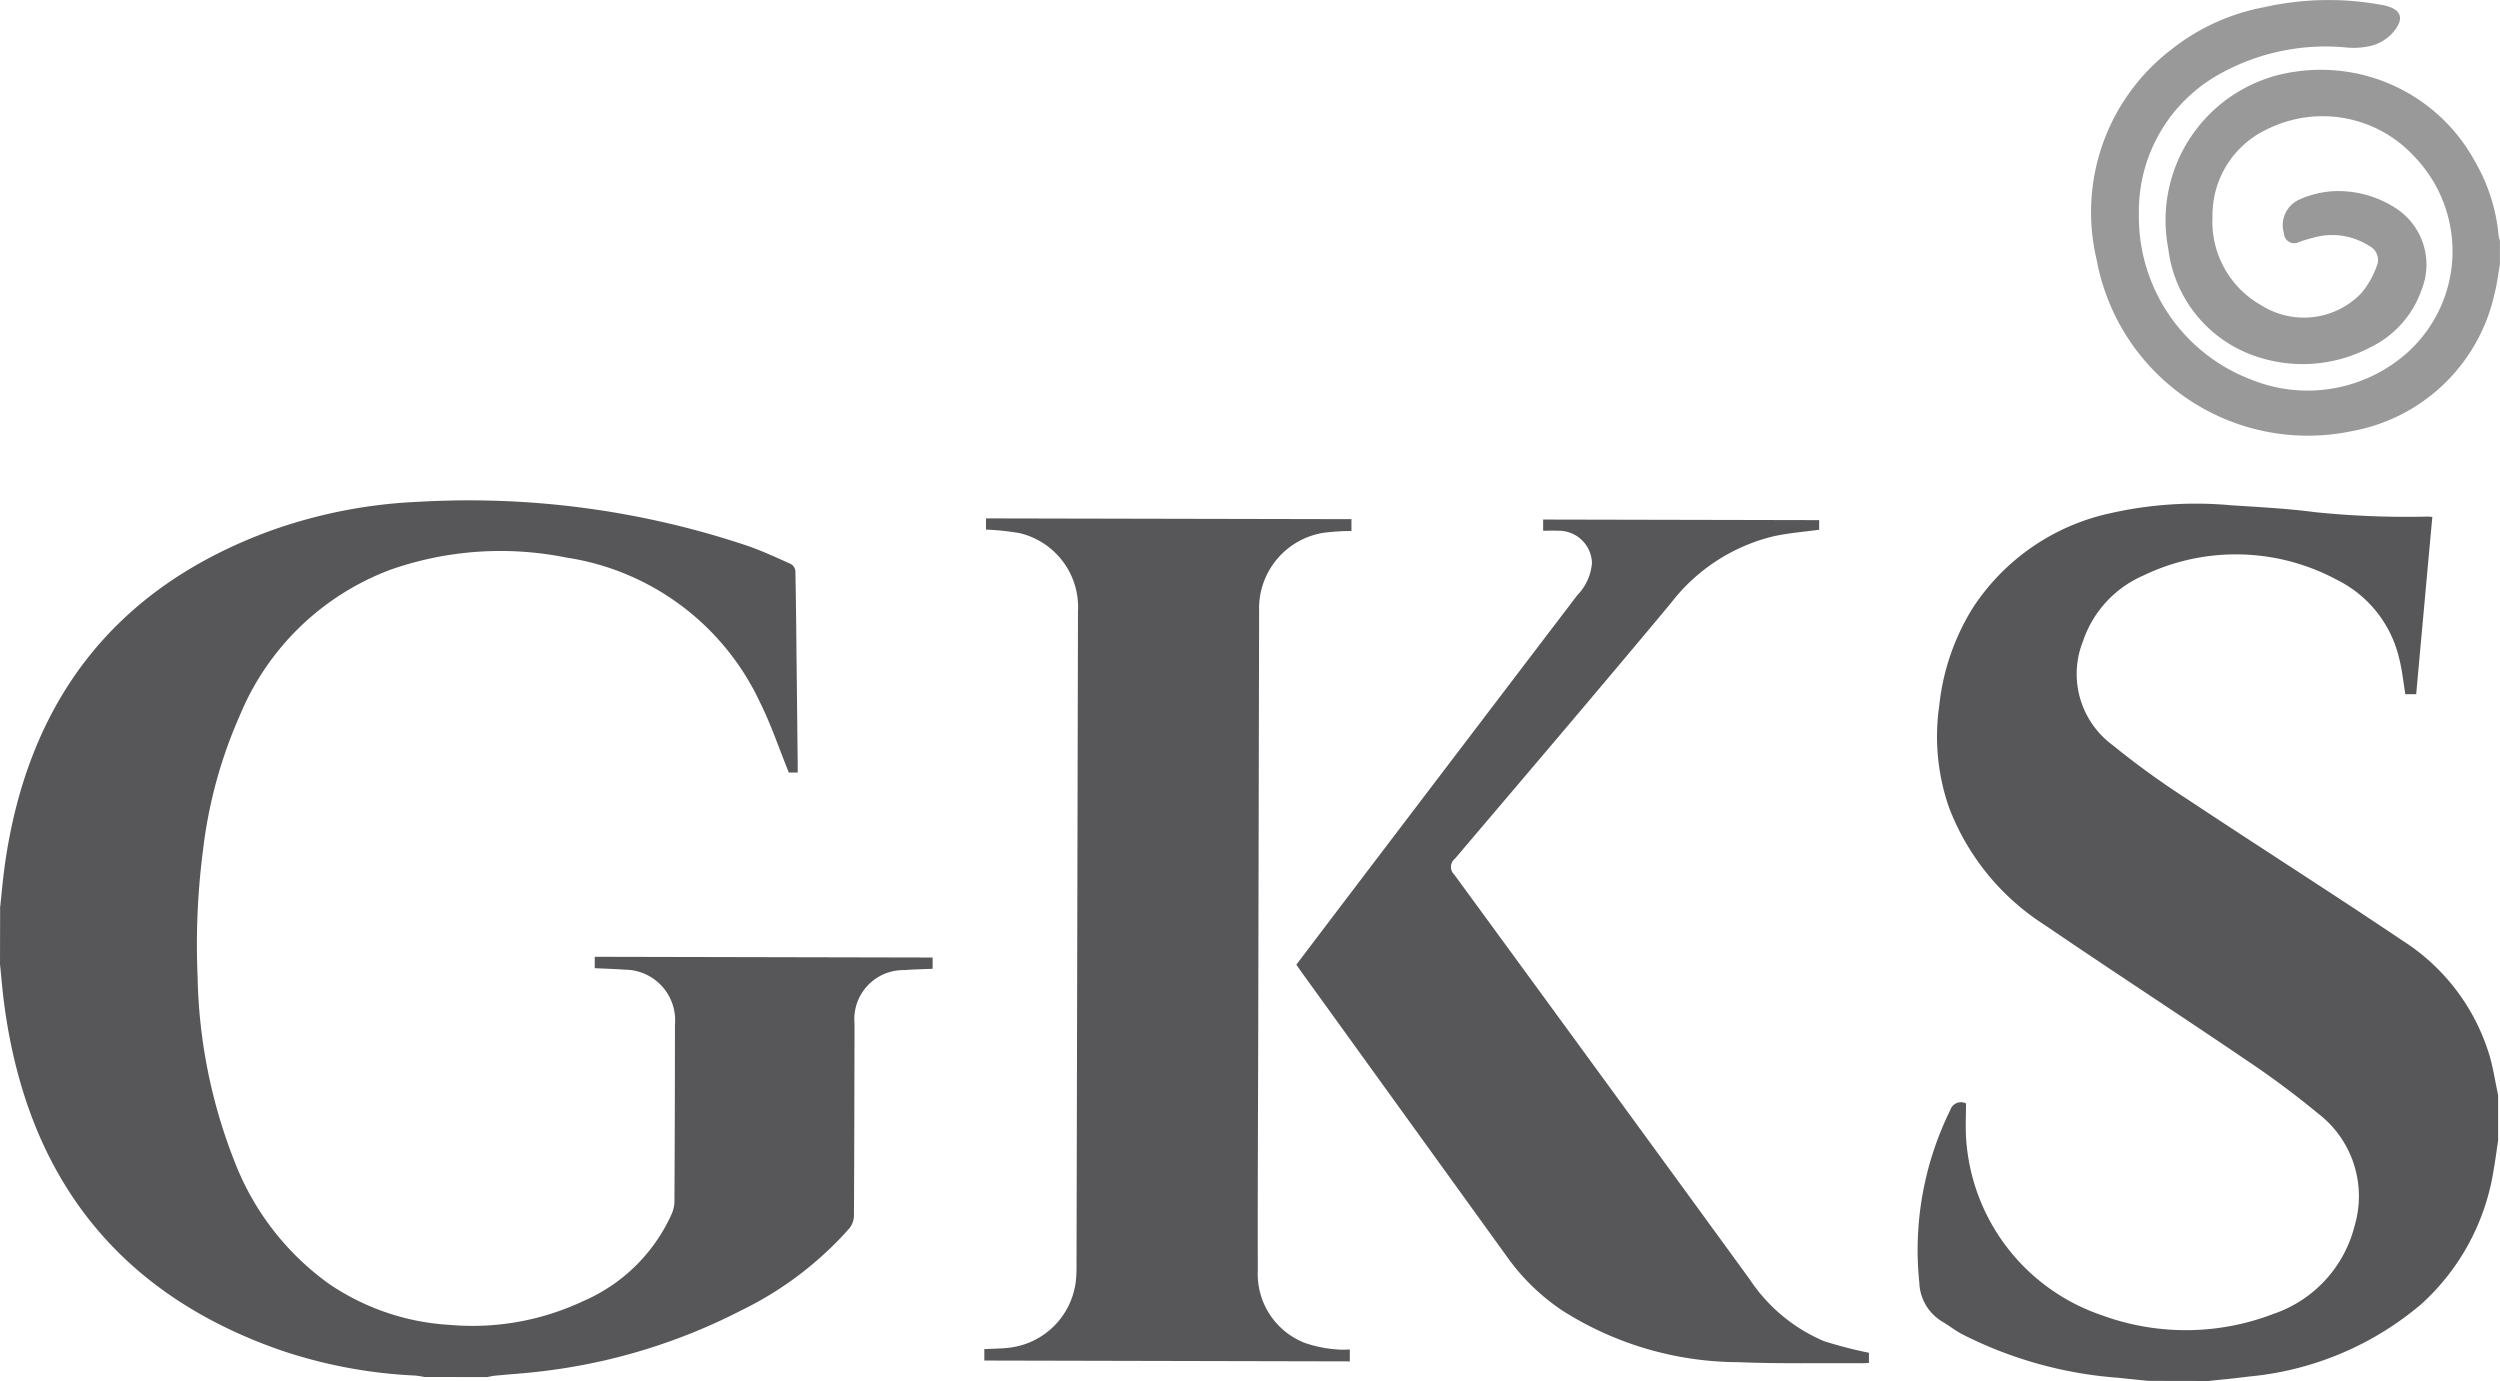
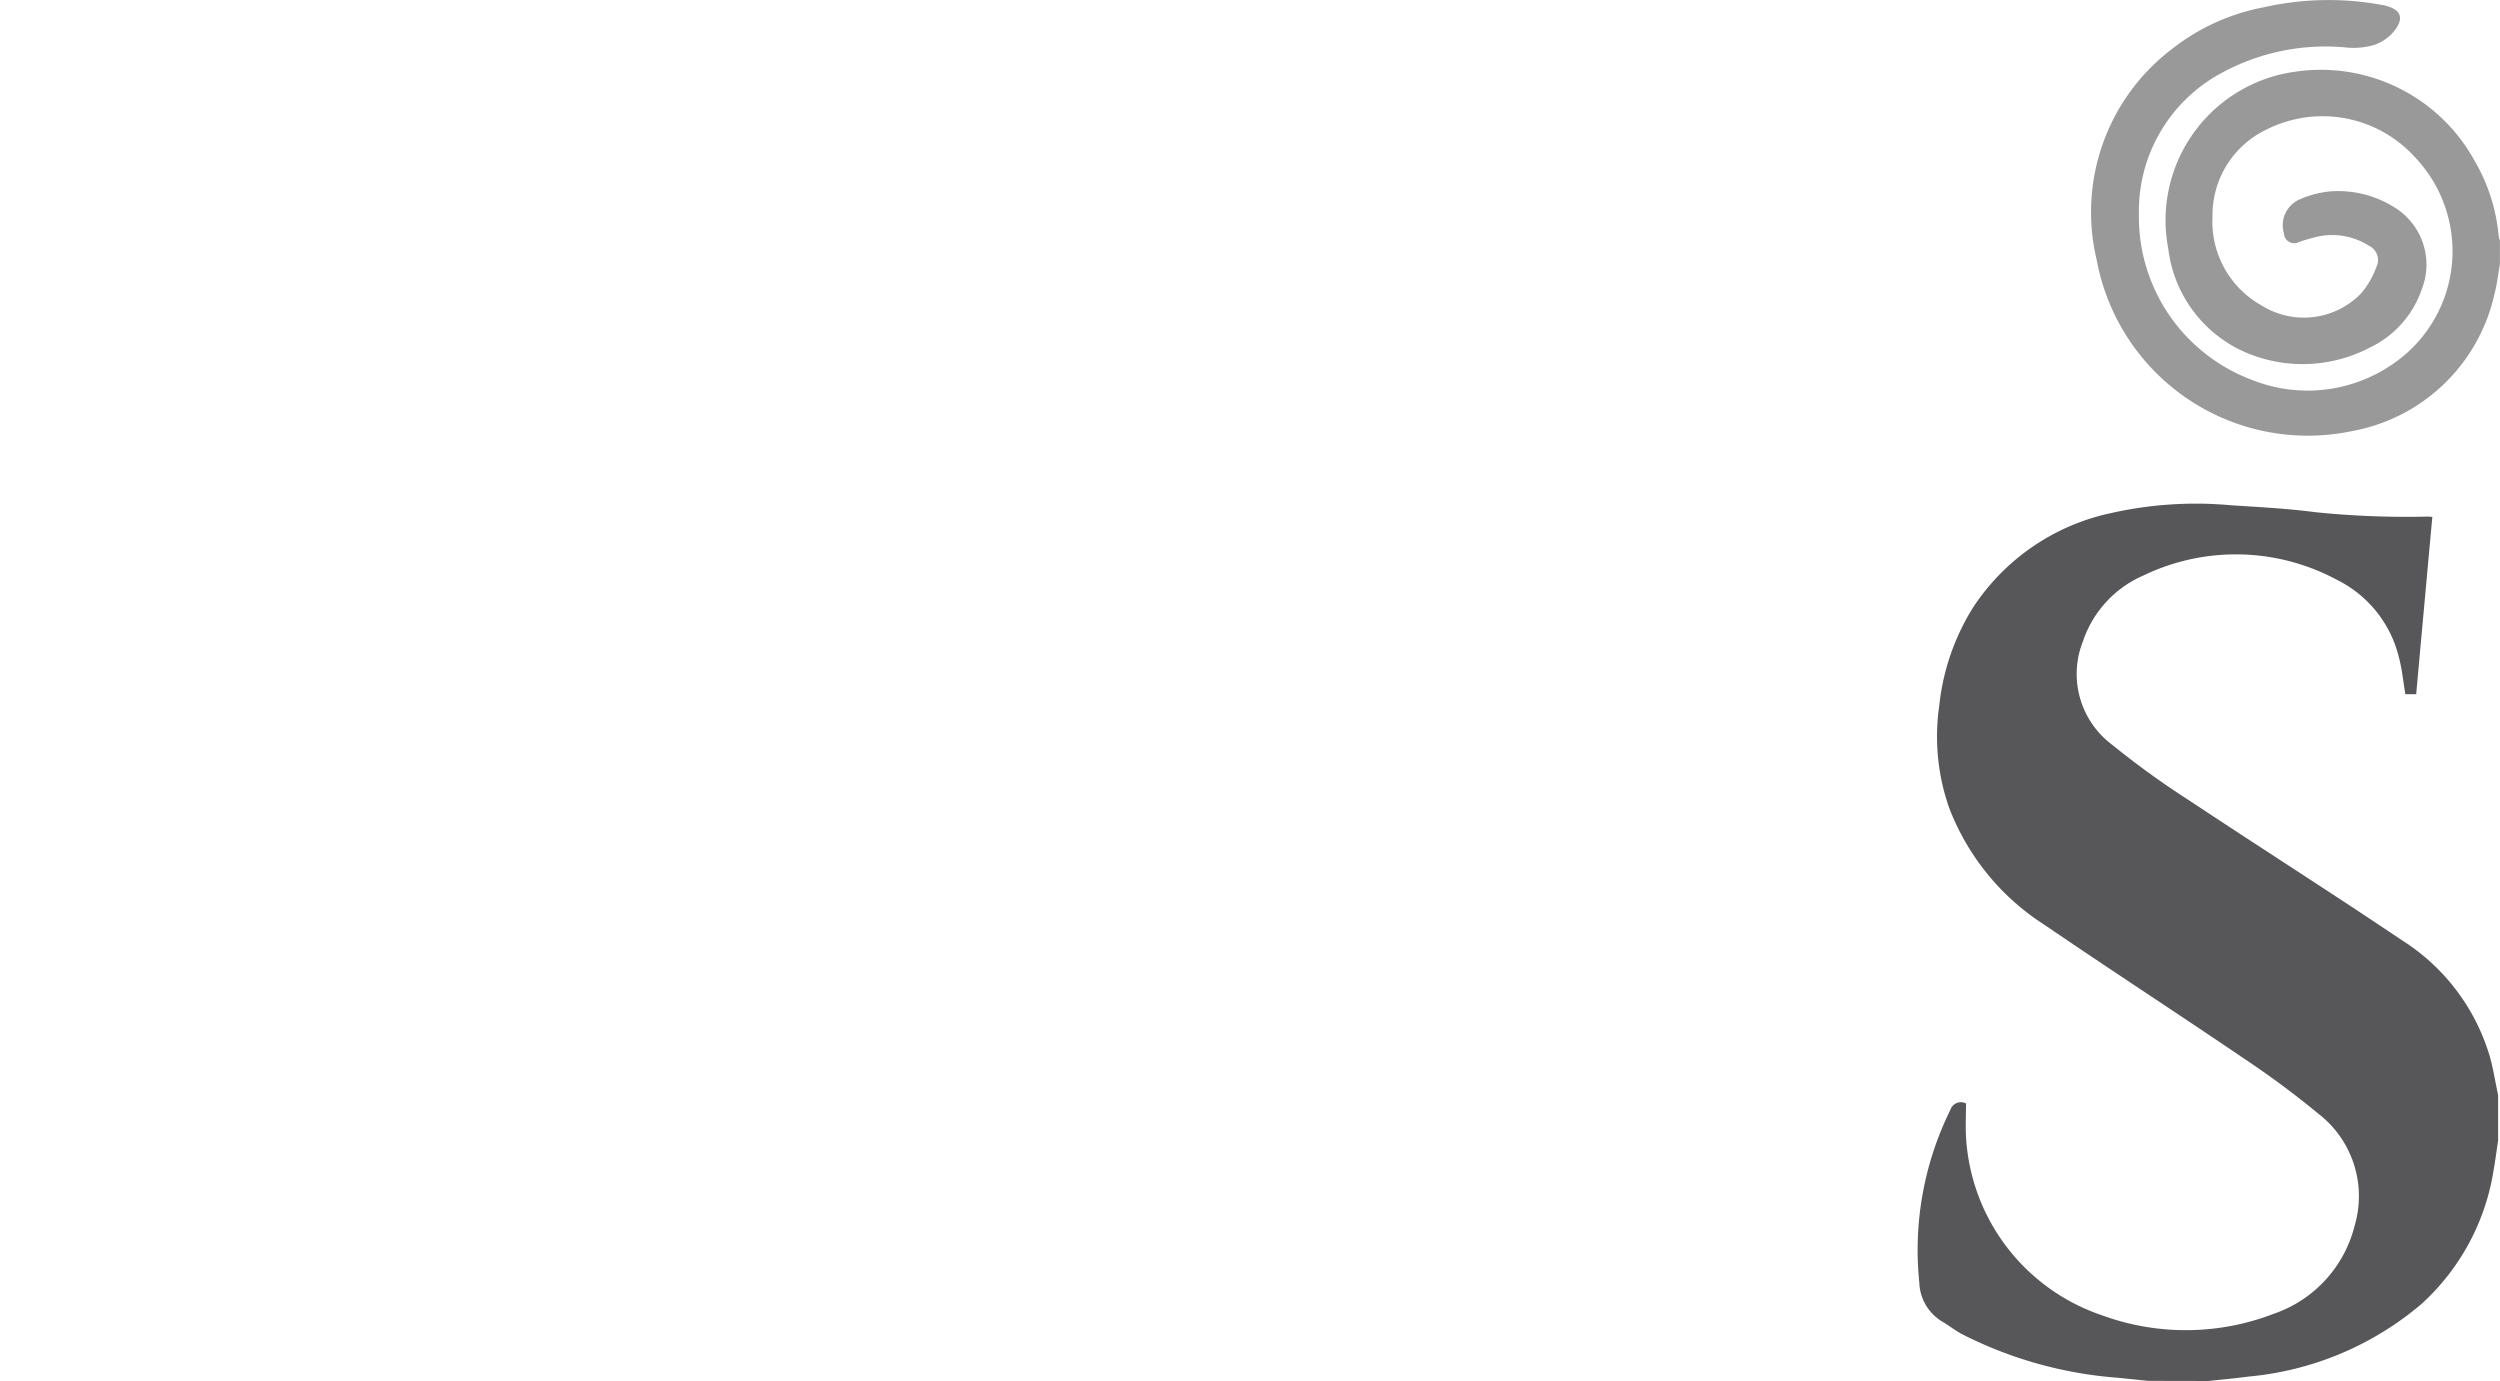
<svg xmlns="http://www.w3.org/2000/svg" width="119.302" height="65.903" viewBox="0 0 119.302 65.903">
  <defs>
    <clipPath id="clip-path">
      <rect id="Retângulo_265" data-name="Retângulo 265" width="119.302" height="65.903" fill="none" />
    </clipPath>
  </defs>
  <g id="Grupo_488" data-name="Grupo 488" transform="translate(0 0)">
    <g id="Grupo_487" data-name="Grupo 487" transform="translate(0 -0.001)" clip-path="url(#clip-path)">
-       <path id="Caminho_2451" data-name="Caminho 2451" d="M0,54c.071-.653.127-1.31.214-1.961C1.281,44.2,5.379,38.734,12.889,35.976a23.9,23.9,0,0,1,7.071-1.388,41.817,41.817,0,0,1,15.632,2.073c.735.248,1.44.578,2.147.894a.451.451,0,0,1,.218.323c.034,1.752.047,3.506.067,5.261q.022,2,.043,4.006v.363h-.423c-.463-1.139-.847-2.289-1.382-3.362a12.218,12.218,0,0,0-9.25-6.9,15.868,15.868,0,0,0-8.372.58,12.537,12.537,0,0,0-7.187,6.937,22.3,22.3,0,0,0-1.769,6.481,35,35,0,0,0-.254,6.01,25.263,25.263,0,0,0,1.765,8.819,12.87,12.87,0,0,0,4.514,5.841,11.41,11.41,0,0,0,5.757,1.952,12.4,12.4,0,0,0,6.362-1.133,8.178,8.178,0,0,0,4.237-4.187,1.587,1.587,0,0,0,.12-.6q.022-4.2.024-8.4a2.416,2.416,0,0,0-2.415-2.632c-.462-.036-.923-.046-1.412-.07V56.3l16.124.035v.538c-.453.019-.9.025-1.348.062A2.343,2.343,0,0,0,40.779,59.5c-.007,3.056-.011,6.112-.028,9.168a1,1,0,0,1-.214.585,16.516,16.516,0,0,1-5.151,3.914,27.888,27.888,0,0,1-9.557,2.916c-.735.091-1.479.136-2.217.208-.122.011-.244.043-.367.066l-3-.006a3.858,3.858,0,0,0-.439-.068,23.25,23.25,0,0,1-6.438-1.216C5.553,72.335,1.3,66.732.208,58.613.119,57.962.068,57.305,0,56.651L.006,54Z" transform="translate(0 -10.64)" fill="#575759" />
      <path id="Caminho_2452" data-name="Caminho 2452" d="M143.289,76.61c-.47-.047-.938-.095-1.409-.145a19.572,19.572,0,0,1-7.514-2.1c-.313-.172-.6-.4-.908-.58a2.255,2.255,0,0,1-1.1-1.865,15.1,15.1,0,0,1,1.482-8.242.529.529,0,0,1,.747-.306c0,.531-.028,1.063,0,1.592a9.557,9.557,0,0,0,6.441,8.5,11.646,11.646,0,0,0,8.239-.053,5.976,5.976,0,0,0,3.867-4.212,4.969,4.969,0,0,0-1.741-5.344,42.758,42.758,0,0,0-3.548-2.631c-3.159-2.145-6.361-4.226-9.516-6.377a11.5,11.5,0,0,1-4.569-5.643,10.294,10.294,0,0,1-.448-4.836,10.987,10.987,0,0,1,1.607-4.657A10.479,10.479,0,0,1,141.5,35.2a18.409,18.409,0,0,1,5.742-.374c1.342.087,2.69.156,4.022.331a42.885,42.885,0,0,0,5.355.209c.055,0,.113.006.221.015-.259,2.83-.515,5.641-.771,8.462h-.517c-.1-.6-.156-1.191-.307-1.759a5.6,5.6,0,0,0-2.958-3.7,10.172,10.172,0,0,0-9.25-.2,5.241,5.241,0,0,0-2.866,3.123,4.218,4.218,0,0,0,1.39,4.948,40.7,40.7,0,0,0,3.635,2.629c3.386,2.247,6.812,4.424,10.183,6.692a9.871,9.871,0,0,1,4.2,5.543c.173.607.267,1.238.4,1.858l0,2.161c-.073.479-.132.959-.218,1.435A10.9,10.9,0,0,1,156.3,72.96a14.816,14.816,0,0,1-8.23,3.445c-.639.086-1.282.143-1.923.211Z" transform="translate(-40.767 -10.713)" fill="#575759" />
      <path id="Caminho_2453" data-name="Caminho 2453" d="M163.766,12.591c-.091.5-.144,1-.276,1.492a8.521,8.521,0,0,1-6.78,6.489,10.246,10.246,0,0,1-12.19-8.168A9.775,9.775,0,0,1,148.1,2.349,10.122,10.122,0,0,1,152.526.342a13.966,13.966,0,0,1,5.63-.1.887.887,0,0,1,.1.018c.781.184.96.592.457,1.229a2.144,2.144,0,0,1-.978.666,3.552,3.552,0,0,1-1.3.113,10.365,10.365,0,0,0-6.282,1.4,7.482,7.482,0,0,0-3.619,6.523,8.305,8.305,0,0,0,5.335,7.915,7.158,7.158,0,0,0,7.524-1.321,6.511,6.511,0,0,0,.273-9.326,5.943,5.943,0,0,0-7.019-1.287,4.523,4.523,0,0,0-2.6,4.149,4.579,4.579,0,0,0,2.35,4.262,3.8,3.8,0,0,0,4.758-.6,4.2,4.2,0,0,0,.717-1.251.748.748,0,0,0-.346-.995,3.268,3.268,0,0,0-2.672-.392,6.843,6.843,0,0,0-.663.2.494.494,0,0,1-.737-.414,1.339,1.339,0,0,1,.731-1.605,4.646,4.646,0,0,1,1.6-.4,5.046,5.046,0,0,1,2.921.756,3.206,3.206,0,0,1,1.328,3.919,4.8,4.8,0,0,1-2.484,2.789,6.913,6.913,0,0,1-5.963.211,6.2,6.2,0,0,1-3.65-4.926,7.154,7.154,0,0,1,6-8.444,8.368,8.368,0,0,1,8.648,4.3,8.542,8.542,0,0,1,1.115,3.517,1.261,1.261,0,0,0,.063.227l0,1.116Z" transform="translate(-44.464 0)" fill="#999" />
-       <path id="Caminho_2454" data-name="Caminho 2454" d="M67.979,36.3v-.543l17.44.037v.564a11.255,11.255,0,0,0-1.281.079,3.651,3.651,0,0,0-3.125,3.729l-.044,20.7c-.008,3.591-.028,7.18-.018,10.771A3.531,3.531,0,0,0,83.183,75.1a5.991,5.991,0,0,0,1.449.308,4.377,4.377,0,0,0,.709.008v.569L67.9,75.945V75.4c.392-.019.785-.022,1.171-.065a3.626,3.626,0,0,0,3.216-3.424c.006-.128.012-.256.012-.384L72.369,40.2a3.629,3.629,0,0,0-2.77-3.736,12.137,12.137,0,0,0-1.617-.172Z" transform="translate(-20.927 -11.018)" fill="#575759" />
-       <path id="Caminho_2455" data-name="Caminho 2455" d="M101.2,36.368v-.529l13.172.028v.459c-.741.1-1.481.158-2.2.318a8.776,8.776,0,0,0-4.882,3.191c-3.405,4.086-6.857,8.135-10.3,12.189a.5.5,0,0,0-.036.753q7.055,9.641,14.089,19.3a8.009,8.009,0,0,0,3.564,2.971,20.632,20.632,0,0,0,2.14.553v.486c-.11.006-.221.014-.331.014-1.975-.013-3.951.029-5.923-.051a15.736,15.736,0,0,1-8.4-2.479,10.151,10.151,0,0,1-2.567-2.481l-9.889-13.7c-.066-.093-.129-.192-.214-.311q.852-1.123,1.7-2.242,5.851-7.7,11.707-15.388a2.478,2.478,0,0,0,.7-1.547,1.587,1.587,0,0,0-1.621-1.529c-.23-.011-.459,0-.718,0Z" transform="translate(-27.56 -11.045)" fill="#575759" />
    </g>
  </g>
</svg>